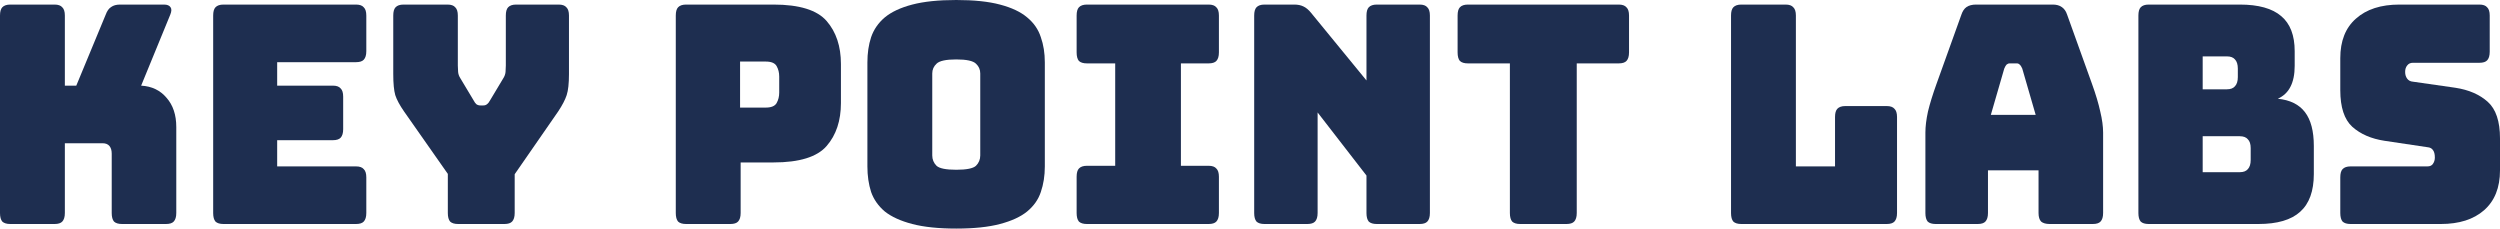
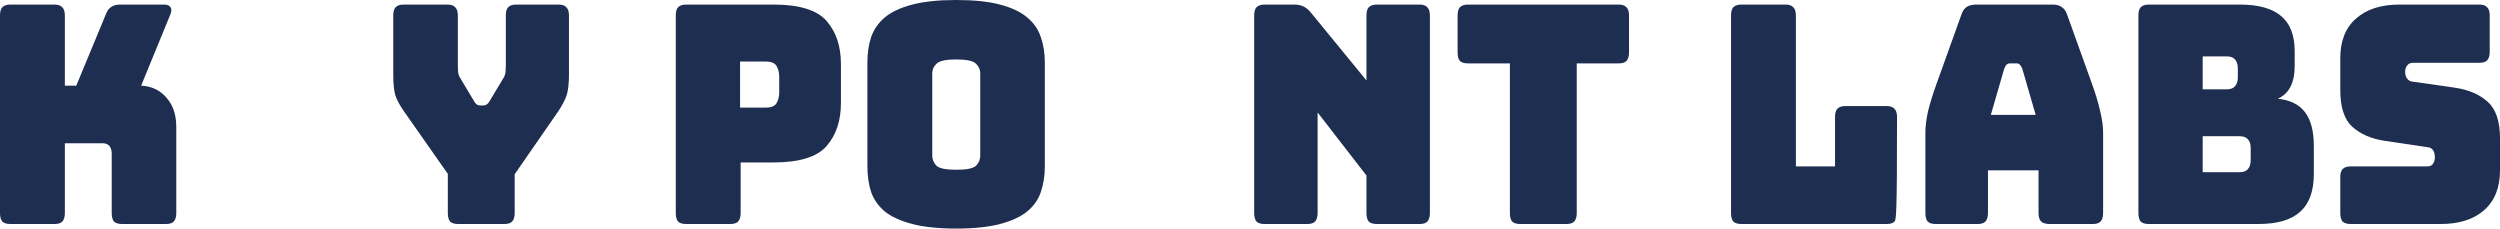
<svg xmlns="http://www.w3.org/2000/svg" width="175" height="16" viewBox="0 0 175 16" fill="none">
  <path d="M3.82 15.68H0.72C0.467 15.68 0.28 15.623 0.16 15.509C0.053 15.381 0 15.182 0 14.912V1.088C0 0.818 0.053 0.626 0.16 0.512C0.28 0.384 0.467 0.32 0.72 0.32H3.82C4.073 0.32 4.253 0.384 4.36 0.512C4.48 0.626 4.54 0.818 4.54 1.088V5.995H5.34L7.4 1.024C7.493 0.768 7.62 0.59 7.78 0.491C7.94 0.377 8.147 0.32 8.4 0.32H11.48C11.707 0.32 11.86 0.384 11.94 0.512C12.02 0.626 12.013 0.796 11.92 1.024L9.88 5.995C10.627 6.037 11.22 6.322 11.66 6.848C12.113 7.36 12.34 8.043 12.34 8.896V14.912C12.34 15.182 12.28 15.381 12.16 15.509C12.053 15.623 11.873 15.68 11.62 15.68H8.54C8.287 15.68 8.1 15.623 7.98 15.509C7.873 15.381 7.82 15.182 7.82 14.912V10.752C7.82 10.524 7.767 10.347 7.66 10.219C7.553 10.091 7.393 10.027 7.18 10.027H4.54V14.912C4.54 15.182 4.48 15.381 4.36 15.509C4.253 15.623 4.073 15.68 3.82 15.68Z" fill="#1E2E50" />
-   <path d="M24.922 15.68H15.642C15.389 15.68 15.202 15.623 15.082 15.509C14.975 15.381 14.922 15.182 14.922 14.912V1.088C14.922 0.818 14.975 0.626 15.082 0.512C15.202 0.384 15.389 0.32 15.642 0.32H24.922C25.175 0.32 25.355 0.384 25.462 0.512C25.582 0.626 25.642 0.818 25.642 1.088V3.584C25.642 3.854 25.582 4.053 25.462 4.181C25.355 4.295 25.175 4.352 24.922 4.352H19.402V5.995H23.302C23.555 5.995 23.735 6.059 23.842 6.187C23.962 6.3 24.022 6.492 24.022 6.763V9.045C24.022 9.316 23.962 9.515 23.842 9.643C23.735 9.756 23.555 9.813 23.302 9.813H19.402V11.648H24.922C25.175 11.648 25.355 11.712 25.462 11.84C25.582 11.954 25.642 12.146 25.642 12.416V14.912C25.642 15.182 25.582 15.381 25.462 15.509C25.355 15.623 25.175 15.68 24.922 15.68Z" fill="#1E2E50" />
  <path d="M35.728 12.629H31.668L28.288 7.808C27.981 7.367 27.774 6.983 27.668 6.656C27.575 6.329 27.528 5.838 27.528 5.184V1.088C27.528 0.818 27.581 0.626 27.688 0.512C27.808 0.384 27.994 0.32 28.248 0.32H31.328C31.581 0.32 31.761 0.384 31.868 0.512C31.988 0.626 32.048 0.818 32.048 1.088V4.587C32.048 4.729 32.054 4.878 32.068 5.035C32.081 5.191 32.135 5.34 32.228 5.483L33.148 7.019C33.215 7.147 33.281 7.239 33.348 7.296C33.428 7.353 33.521 7.381 33.628 7.381H33.828C33.934 7.381 34.021 7.353 34.088 7.296C34.168 7.239 34.241 7.147 34.308 7.019L35.228 5.483C35.321 5.34 35.374 5.191 35.388 5.035C35.401 4.878 35.408 4.729 35.408 4.587V1.088C35.408 0.818 35.461 0.626 35.568 0.512C35.688 0.384 35.874 0.32 36.128 0.32H39.108C39.361 0.32 39.541 0.384 39.648 0.512C39.768 0.626 39.828 0.818 39.828 1.088V5.184C39.828 5.838 39.775 6.329 39.668 6.656C39.561 6.983 39.361 7.367 39.068 7.808L35.728 12.629ZM35.308 15.68H32.068C31.814 15.68 31.628 15.623 31.508 15.509C31.401 15.381 31.348 15.182 31.348 14.912V10.901H36.028V14.912C36.028 15.182 35.968 15.381 35.848 15.509C35.741 15.623 35.561 15.68 35.308 15.68Z" fill="#1E2E50" />
  <path d="M51.125 15.68H48.025C47.771 15.68 47.585 15.623 47.465 15.509C47.358 15.381 47.305 15.182 47.305 14.912V1.088C47.305 0.818 47.358 0.626 47.465 0.512C47.585 0.384 47.771 0.32 48.025 0.32H54.145C55.958 0.32 57.198 0.704 57.865 1.472C58.532 2.24 58.865 3.243 58.865 4.48V7.211C58.865 8.448 58.532 9.451 57.865 10.219C57.198 10.987 55.958 11.371 54.145 11.371H51.845V14.912C51.845 15.182 51.785 15.381 51.665 15.509C51.558 15.623 51.378 15.68 51.125 15.68ZM51.805 4.309V7.531H53.605C53.992 7.531 54.245 7.424 54.365 7.211C54.485 6.997 54.545 6.756 54.545 6.485V5.355C54.545 5.084 54.485 4.843 54.365 4.629C54.245 4.416 53.992 4.309 53.605 4.309H51.805Z" fill="#1E2E50" />
  <path d="M73.138 11.648C73.138 12.302 73.044 12.9 72.858 13.44C72.684 13.966 72.364 14.421 71.898 14.805C71.444 15.175 70.811 15.467 69.998 15.68C69.198 15.893 68.178 16 66.938 16C65.698 16 64.671 15.893 63.858 15.68C63.044 15.467 62.404 15.175 61.938 14.805C61.484 14.421 61.164 13.966 60.978 13.44C60.804 12.9 60.718 12.302 60.718 11.648V4.373C60.718 3.719 60.804 3.129 60.978 2.603C61.164 2.062 61.484 1.6 61.938 1.216C62.404 0.832 63.044 0.533 63.858 0.32C64.671 0.107 65.698 0 66.938 0C68.178 0 69.198 0.107 69.998 0.32C70.811 0.533 71.444 0.832 71.898 1.216C72.364 1.6 72.684 2.062 72.858 2.603C73.044 3.129 73.138 3.719 73.138 4.373V11.648ZM65.258 10.88C65.258 11.164 65.358 11.406 65.558 11.605C65.758 11.79 66.218 11.883 66.938 11.883C67.658 11.883 68.118 11.79 68.318 11.605C68.518 11.406 68.618 11.164 68.618 10.88V5.141C68.618 4.871 68.518 4.644 68.318 4.459C68.118 4.26 67.658 4.16 66.938 4.16C66.218 4.16 65.758 4.26 65.558 4.459C65.358 4.644 65.258 4.871 65.258 5.141V10.88Z" fill="#1E2E50" />
-   <path d="M76.084 15.68C75.83 15.68 75.644 15.623 75.524 15.509C75.417 15.381 75.364 15.182 75.364 14.912V12.373C75.364 12.103 75.417 11.911 75.524 11.797C75.644 11.669 75.83 11.605 76.084 11.605H78.064V4.437H76.084C75.83 4.437 75.644 4.38 75.524 4.267C75.417 4.139 75.364 3.94 75.364 3.669V1.088C75.364 0.818 75.417 0.626 75.524 0.512C75.644 0.384 75.83 0.32 76.084 0.32H84.604C84.857 0.32 85.037 0.384 85.144 0.512C85.264 0.626 85.324 0.818 85.324 1.088V3.669C85.324 3.94 85.264 4.139 85.144 4.267C85.037 4.38 84.857 4.437 84.604 4.437H82.664V11.605H84.604C84.857 11.605 85.037 11.669 85.144 11.797C85.264 11.911 85.324 12.103 85.324 12.373V14.912C85.324 15.182 85.264 15.381 85.144 15.509C85.037 15.623 84.857 15.68 84.604 15.68H76.084Z" fill="#1E2E50" />
  <path d="M91.513 15.68H88.513C88.26 15.68 88.073 15.623 87.953 15.509C87.847 15.381 87.793 15.182 87.793 14.912V1.088C87.793 0.818 87.847 0.626 87.953 0.512C88.073 0.384 88.26 0.32 88.513 0.32H90.593C90.847 0.32 91.06 0.363 91.233 0.448C91.42 0.533 91.6 0.683 91.773 0.896L95.653 5.632V1.088C95.653 0.818 95.707 0.626 95.813 0.512C95.933 0.384 96.12 0.32 96.373 0.32H99.373C99.626 0.32 99.806 0.384 99.913 0.512C100.033 0.626 100.093 0.818 100.093 1.088V14.912C100.093 15.182 100.033 15.381 99.913 15.509C99.806 15.623 99.626 15.68 99.373 15.68H96.373C96.12 15.68 95.933 15.623 95.813 15.509C95.707 15.381 95.653 15.182 95.653 14.912V12.288L92.233 7.872V14.912C92.233 15.182 92.173 15.381 92.053 15.509C91.947 15.623 91.766 15.68 91.513 15.68Z" fill="#1E2E50" />
  <path d="M109.652 15.68H106.412C106.158 15.68 105.972 15.623 105.852 15.509C105.745 15.381 105.692 15.182 105.692 14.912V4.437H102.752C102.498 4.437 102.312 4.38 102.192 4.267C102.085 4.139 102.032 3.94 102.032 3.669V1.088C102.032 0.818 102.085 0.626 102.192 0.512C102.312 0.384 102.498 0.32 102.752 0.32H113.312C113.565 0.32 113.745 0.384 113.852 0.512C113.972 0.626 114.032 0.818 114.032 1.088V3.669C114.032 3.94 113.972 4.139 113.852 4.267C113.745 4.38 113.565 4.437 113.312 4.437H110.372V14.912C110.372 15.182 110.312 15.381 110.192 15.509C110.085 15.623 109.905 15.68 109.652 15.68Z" fill="#1E2E50" />
-   <path d="M132.072 15.68H121.892C121.639 15.68 121.452 15.623 121.332 15.509C121.225 15.381 121.172 15.182 121.172 14.912V1.088C121.172 0.818 121.225 0.626 121.332 0.512C121.452 0.384 121.639 0.32 121.892 0.32H124.992C125.245 0.32 125.425 0.384 125.532 0.512C125.652 0.626 125.712 0.818 125.712 1.088V11.648H128.452V8.192C128.452 7.922 128.505 7.73 128.612 7.616C128.732 7.488 128.919 7.424 129.172 7.424H132.072C132.325 7.424 132.505 7.488 132.612 7.616C132.732 7.73 132.792 7.922 132.792 8.192V14.912C132.792 15.182 132.732 15.381 132.612 15.509C132.505 15.623 132.325 15.68 132.072 15.68Z" fill="#1E2E50" />
+   <path d="M132.072 15.68H121.892C121.639 15.68 121.452 15.623 121.332 15.509C121.225 15.381 121.172 15.182 121.172 14.912V1.088C121.172 0.818 121.225 0.626 121.332 0.512C121.452 0.384 121.639 0.32 121.892 0.32H124.992C125.245 0.32 125.425 0.384 125.532 0.512C125.652 0.626 125.712 0.818 125.712 1.088V11.648H128.452V8.192C128.452 7.922 128.505 7.73 128.612 7.616C128.732 7.488 128.919 7.424 129.172 7.424H132.072C132.325 7.424 132.505 7.488 132.612 7.616C132.732 7.73 132.792 7.922 132.792 8.192C132.792 15.182 132.732 15.381 132.612 15.509C132.505 15.623 132.325 15.68 132.072 15.68Z" fill="#1E2E50" />
  <path d="M140.298 4.8L139.358 8.043H142.498L141.558 4.8C141.505 4.672 141.445 4.58 141.378 4.523C141.325 4.466 141.258 4.437 141.178 4.437H140.678C140.598 4.437 140.525 4.466 140.458 4.523C140.405 4.58 140.352 4.672 140.298 4.8ZM139.158 14.912C139.158 15.182 139.098 15.381 138.978 15.509C138.872 15.623 138.692 15.68 138.438 15.68H135.498C135.245 15.68 135.058 15.623 134.938 15.509C134.832 15.381 134.778 15.182 134.778 14.912V9.28C134.778 8.853 134.838 8.363 134.958 7.808C135.092 7.253 135.292 6.606 135.558 5.867L137.298 1.024C137.378 0.782 137.498 0.604 137.658 0.491C137.832 0.377 138.052 0.32 138.318 0.32H143.698C143.952 0.32 144.158 0.377 144.318 0.491C144.492 0.604 144.618 0.782 144.698 1.024L146.438 5.867C146.705 6.606 146.898 7.253 147.018 7.808C147.152 8.363 147.218 8.853 147.218 9.28V14.912C147.218 15.182 147.158 15.381 147.038 15.509C146.932 15.623 146.752 15.68 146.498 15.68H143.478C143.212 15.68 143.012 15.623 142.878 15.509C142.758 15.381 142.698 15.182 142.698 14.912V11.925H139.158V14.912Z" fill="#1E2E50" />
  <path d="M158.088 15.68H150.408C150.154 15.68 149.968 15.623 149.848 15.509C149.741 15.381 149.688 15.182 149.688 14.912V1.088C149.688 0.818 149.741 0.626 149.848 0.512C149.968 0.384 150.154 0.32 150.408 0.32H156.788C158.094 0.32 159.061 0.59 159.688 1.131C160.314 1.657 160.628 2.475 160.628 3.584V4.608C160.628 5.205 160.528 5.696 160.328 6.08C160.141 6.45 159.848 6.727 159.448 6.912C160.301 6.997 160.934 7.31 161.348 7.851C161.761 8.391 161.968 9.18 161.968 10.219V12.181C161.968 13.376 161.648 14.258 161.008 14.827C160.381 15.396 159.408 15.68 158.088 15.68ZM154.188 3.947V6.251H155.888C156.141 6.251 156.328 6.18 156.448 6.037C156.581 5.895 156.648 5.682 156.648 5.397V4.8C156.648 4.516 156.581 4.302 156.448 4.16C156.328 4.018 156.141 3.947 155.888 3.947H154.188ZM154.188 9.536V12.053H156.788C157.041 12.053 157.228 11.982 157.348 11.84C157.481 11.698 157.548 11.484 157.548 11.2V10.368C157.548 10.084 157.481 9.877 157.348 9.749C157.228 9.607 157.041 9.536 156.788 9.536H154.188Z" fill="#1E2E50" />
  <path d="M170.86 15.68H164.54C164.287 15.68 164.1 15.623 163.98 15.509C163.873 15.381 163.82 15.182 163.82 14.912V12.416C163.82 12.146 163.873 11.954 163.98 11.84C164.1 11.712 164.287 11.648 164.54 11.648H169.92C170.093 11.648 170.22 11.591 170.3 11.477C170.393 11.349 170.44 11.2 170.44 11.029C170.44 10.788 170.393 10.61 170.3 10.496C170.22 10.382 170.093 10.318 169.92 10.304L166.92 9.856C165.987 9.714 165.233 9.387 164.66 8.875C164.1 8.363 163.82 7.509 163.82 6.315V4.075C163.82 2.866 164.187 1.941 164.92 1.301C165.653 0.647 166.667 0.32 167.96 0.32H173.56C173.813 0.32 173.993 0.384 174.1 0.512C174.22 0.626 174.28 0.818 174.28 1.088V3.627C174.28 3.897 174.22 4.096 174.1 4.224C173.993 4.338 173.813 4.395 173.56 4.395H168.9C168.727 4.395 168.593 4.459 168.5 4.587C168.407 4.7 168.36 4.85 168.36 5.035C168.36 5.22 168.407 5.376 168.5 5.504C168.593 5.632 168.727 5.703 168.9 5.717L171.88 6.144C172.813 6.286 173.567 6.613 174.14 7.125C174.713 7.637 175 8.491 175 9.685V11.925C175 13.134 174.627 14.066 173.88 14.72C173.147 15.36 172.14 15.68 170.86 15.68Z" fill="#1E2E50" />
</svg>